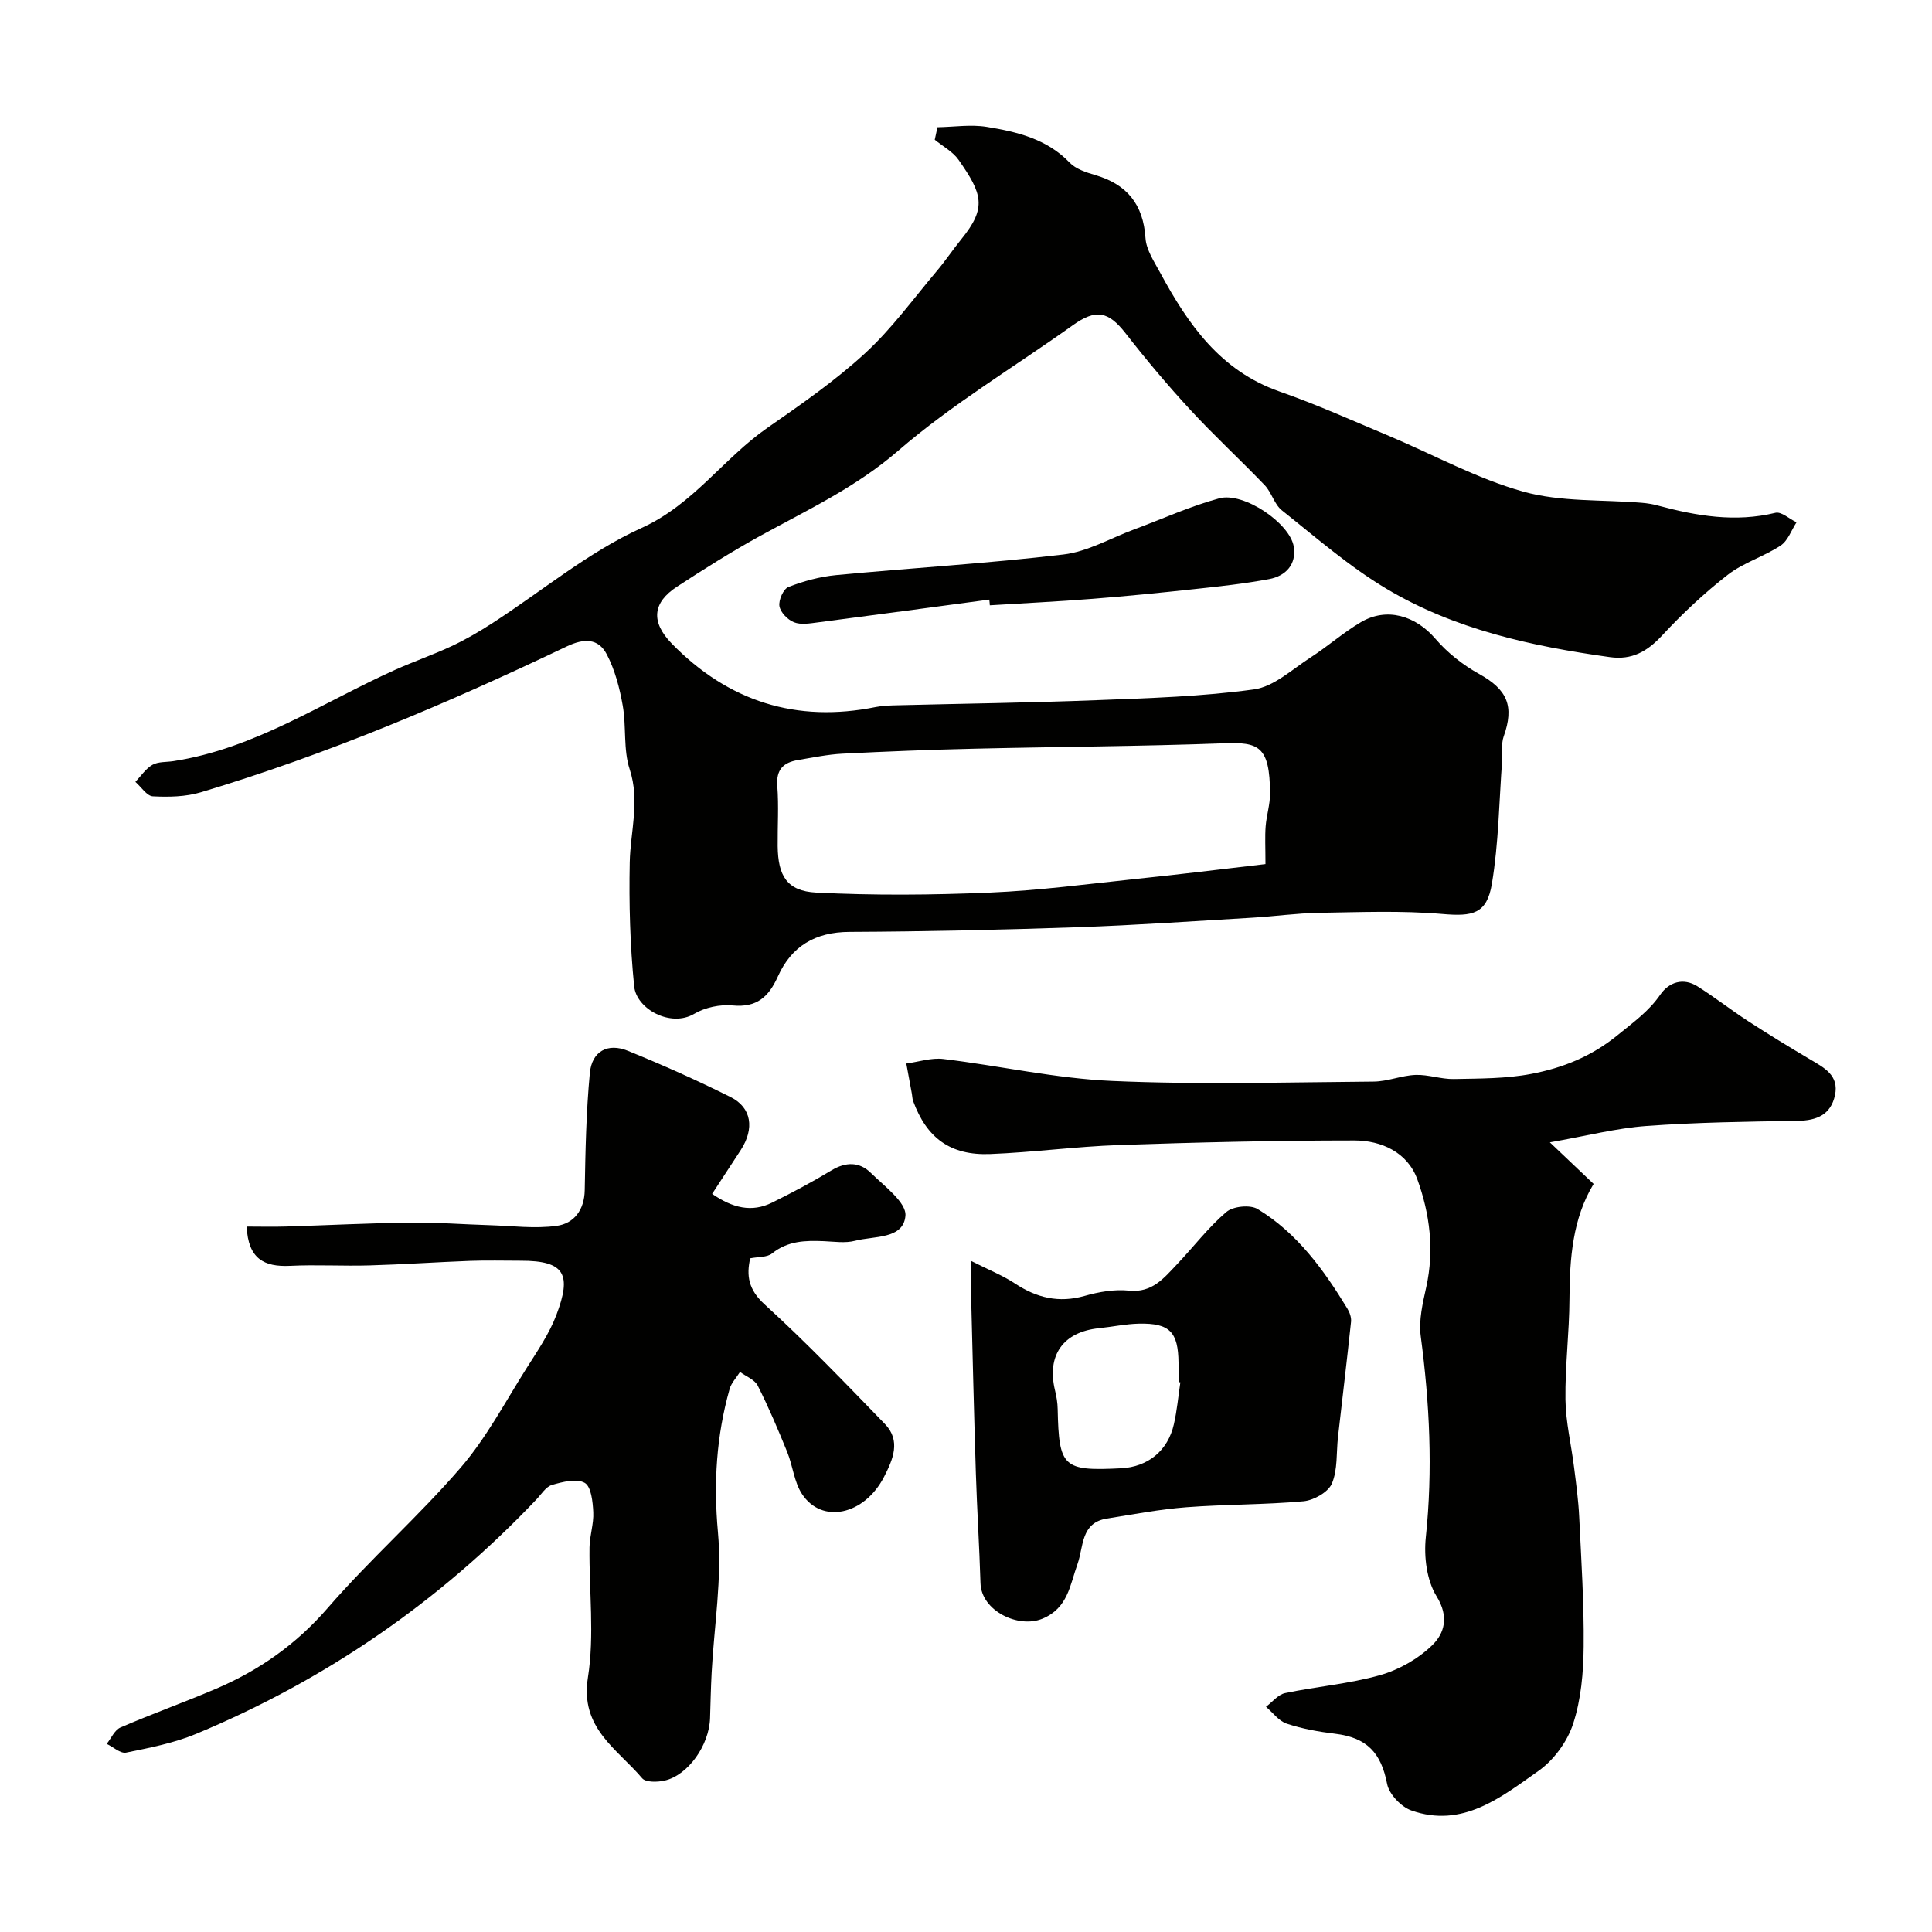
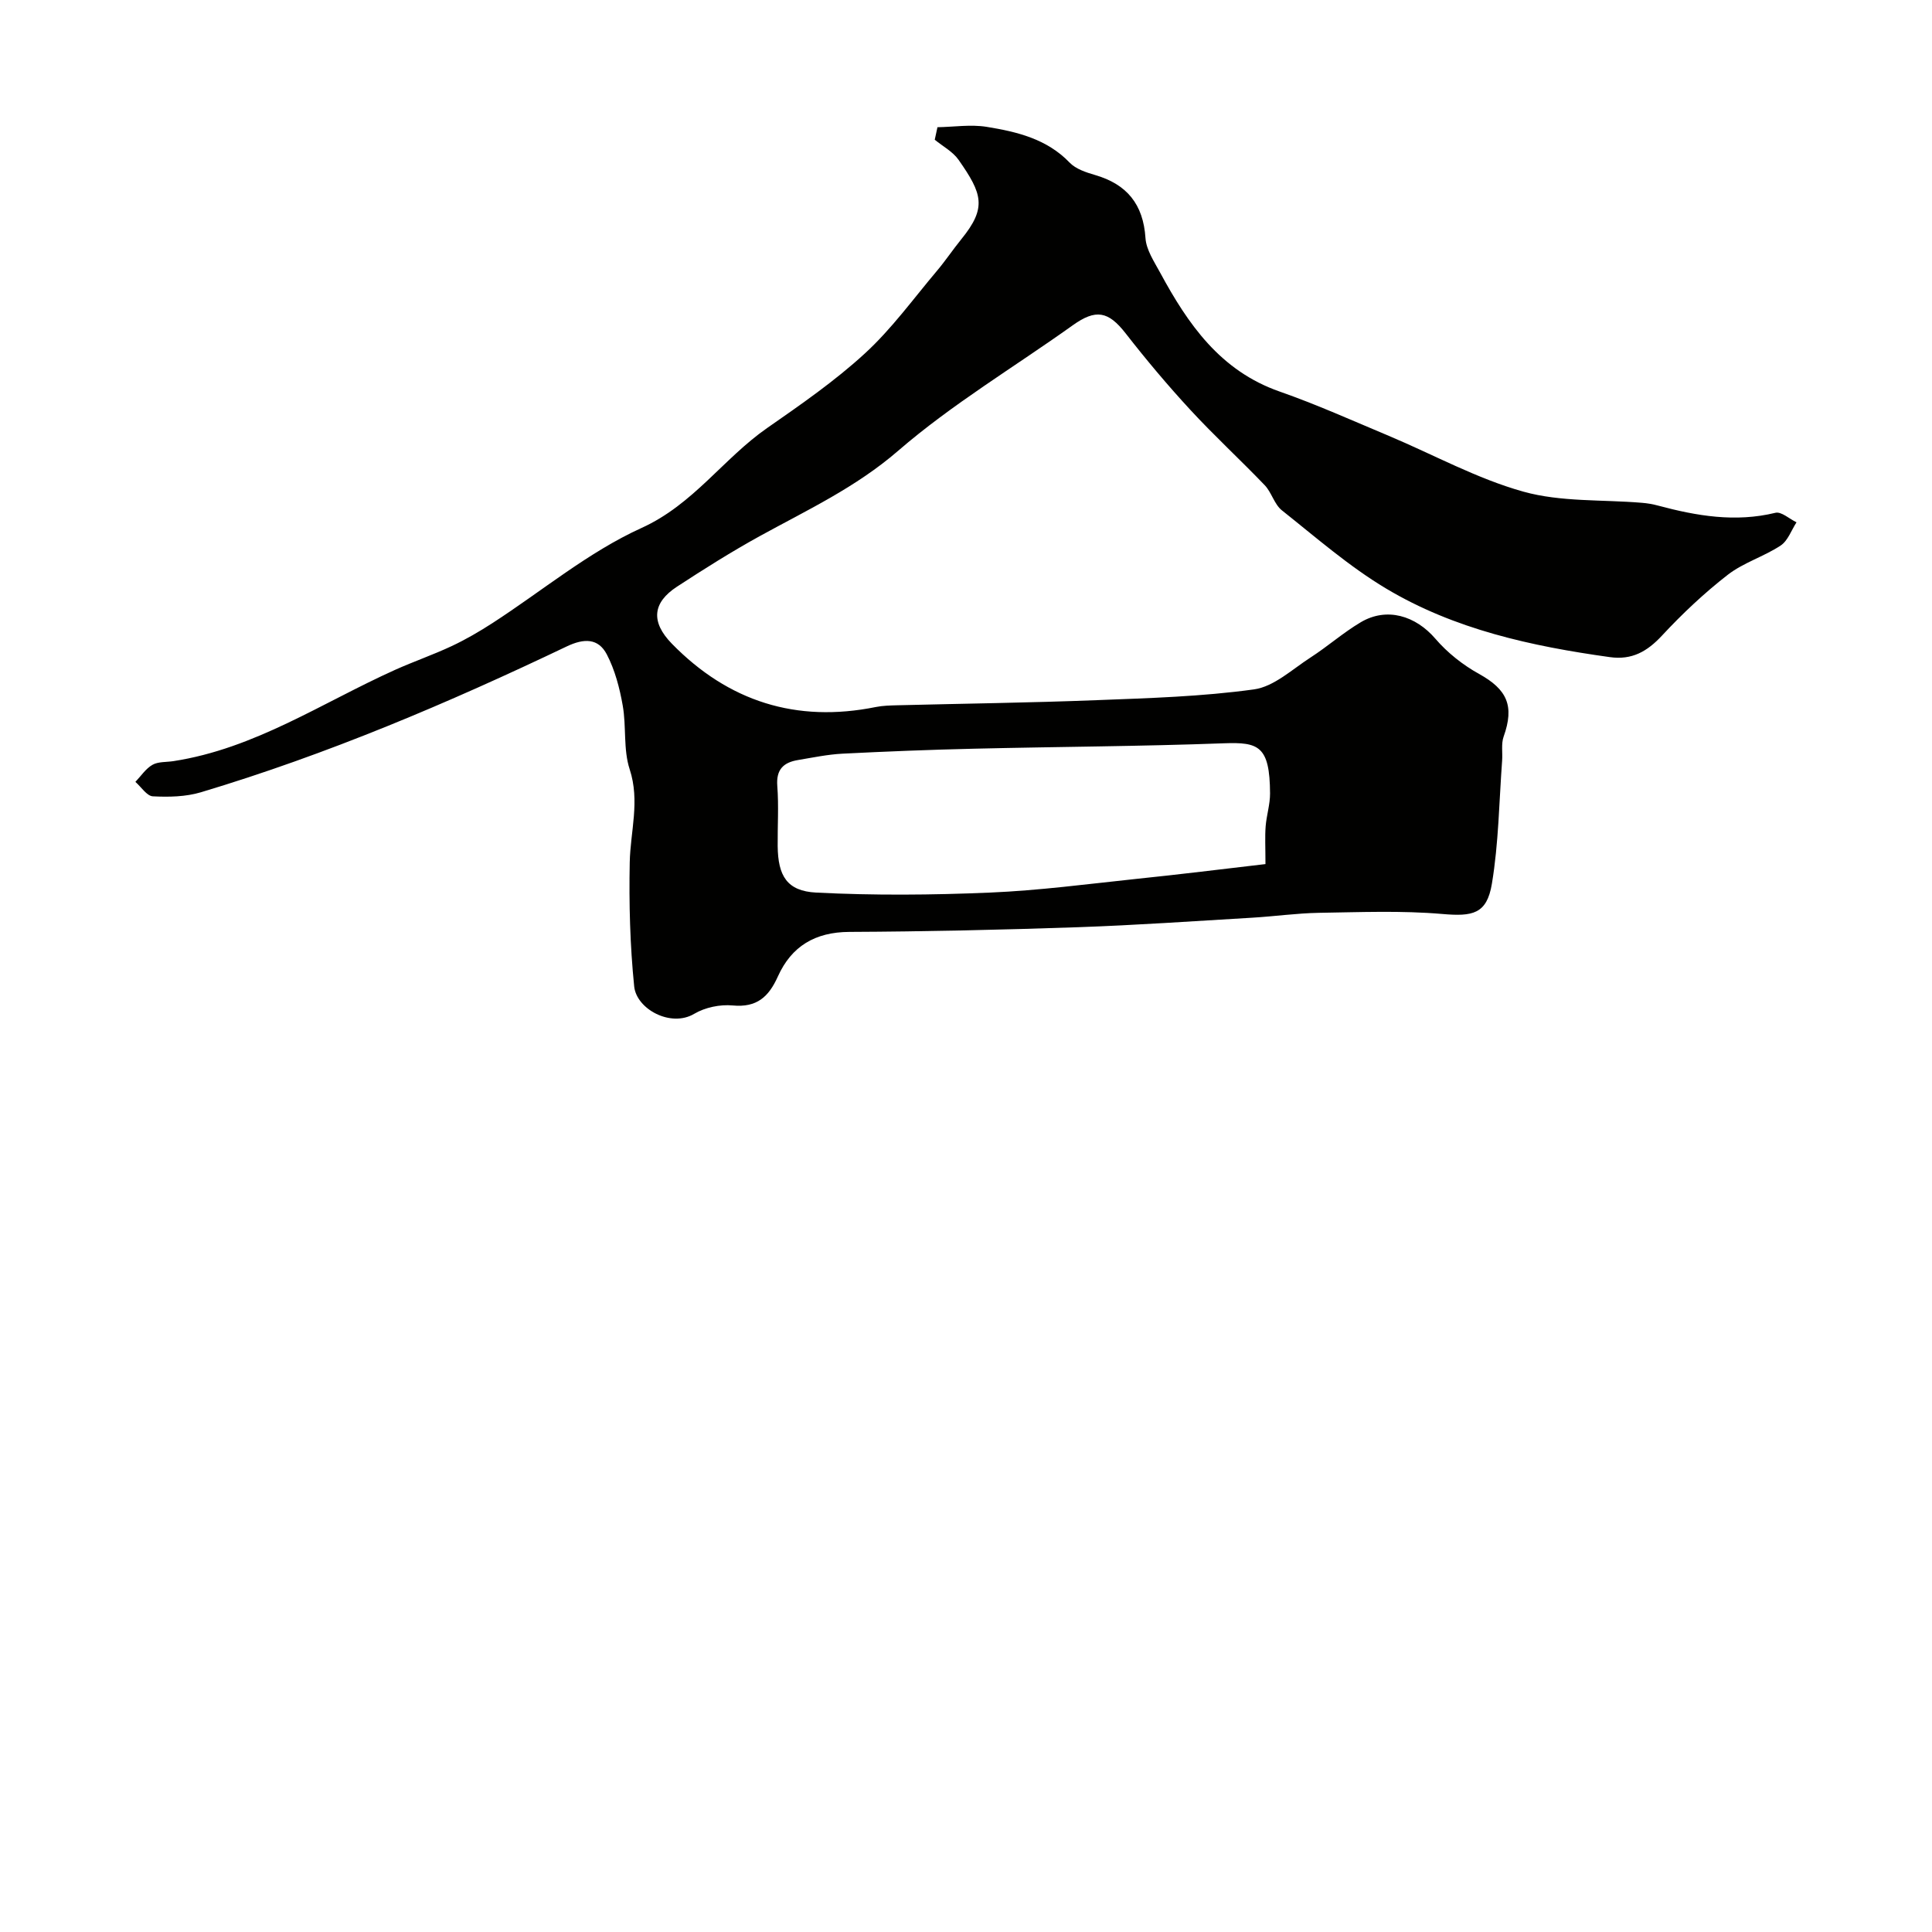
<svg xmlns="http://www.w3.org/2000/svg" enable-background="new 0 0 400 400" viewBox="0 0 400 400">
  <g fill="#010100">
    <path d="m194.09 26.34c3.4-.06 6.88-.61 10.18-.08 6.27 1.02 12.45 2.48 17.19 7.41 1.27 1.32 3.39 2.02 5.25 2.56 6.61 1.92 9.99 6.06 10.45 13.06.16 2.44 1.79 4.86 3.03 7.15 5.77 10.67 12.45 20.33 24.73 24.62 7.67 2.68 15.11 6.03 22.62 9.18 9.28 3.9 18.25 8.87 27.86 11.55 7.79 2.17 16.33 1.62 24.54 2.31 1.13.09 2.26.28 3.35.58 8 2.14 15.99 3.51 24.29 1.49 1.23-.3 2.9 1.27 4.37 1.97-1.07 1.64-1.79 3.82-3.29 4.81-3.47 2.29-7.69 3.53-10.94 6.05-4.87 3.78-9.42 8.07-13.62 12.59-3.07 3.3-6.22 5.1-10.8 4.46-16.22-2.26-32.16-5.73-46.34-14.21-7.67-4.59-14.52-10.59-21.56-16.18-1.57-1.25-2.12-3.7-3.55-5.2-5.06-5.28-10.46-10.24-15.42-15.62-4.68-5.07-9.13-10.37-13.37-15.81-3.6-4.62-6.17-5.11-10.98-1.67-12.08 8.63-24.96 16.31-36.14 25.98-8.78 7.59-18.83 12.26-28.68 17.68-5.84 3.22-11.5 6.79-17.09 10.44-5.08 3.31-5.48 7.3-1.05 11.83 11.67 11.93 25.74 16.42 42.21 13.09 1.44-.29 2.95-.32 4.43-.36 13.77-.35 27.54-.52 41.3-1.06 10.88-.42 21.81-.74 32.57-2.23 4.13-.57 7.91-4.16 11.7-6.6 3.56-2.3 6.77-5.15 10.4-7.3 5.38-3.19 11.35-1.37 15.46 3.42 2.48 2.89 5.68 5.42 9.02 7.27 5.84 3.23 7.37 6.63 5.1 12.99-.53 1.5-.19 3.29-.31 4.95-.63 8.51-.72 17.12-2.12 25.51-1.05 6.31-4.02 6.8-10.27 6.26-8.46-.73-17.03-.37-25.55-.24-4.6.08-9.2.74-13.8 1.01-12.03.71-24.06 1.55-36.1 1.97-15.76.54-31.53.9-47.3.97-7.11.03-12 2.98-14.81 9.23-1.9 4.22-4.35 6.47-9.35 6-2.61-.25-5.73.4-7.97 1.73-4.86 2.89-11.96-.99-12.43-5.68-.86-8.51-1.09-17.13-.92-25.68.13-6.41 2.15-12.66-.01-19.26-1.35-4.11-.67-8.84-1.44-13.2-.64-3.63-1.61-7.36-3.3-10.6-1.76-3.36-4.7-3.36-8.3-1.64-24.57 11.73-49.6 22.36-75.73 30.19-3.14.94-6.65 1.01-9.95.84-1.25-.06-2.41-1.94-3.62-2.99 1.16-1.21 2.13-2.73 3.53-3.53 1.19-.68 2.86-.54 4.31-.76 16.85-2.58 30.83-12.11 45.94-18.91 3.86-1.73 7.88-3.12 11.7-4.91 2.92-1.37 5.73-3.01 8.44-4.76 10.27-6.64 19.87-14.71 30.87-19.7 10.74-4.87 16.92-14.36 25.99-20.68 6.97-4.85 14.02-9.73 20.25-15.45 5.54-5.08 10.03-11.31 14.91-17.09 1.79-2.12 3.34-4.45 5.09-6.6 5.28-6.51 4.33-9.36-.6-16.4-1.19-1.7-3.26-2.79-4.93-4.16.18-.89.37-1.74.56-2.59zm67.91 152.56c0-3.54-.13-5.69.04-7.83.18-2.27.92-4.53.91-6.79-.05-9.87-2.38-10.65-9.56-10.39-17.23.64-34.48.71-51.71 1.12-9.09.21-18.18.57-27.26 1.03-3.09.16-6.16.81-9.22 1.32-2.99.5-4.53 1.95-4.27 5.36.32 4.13.04 8.31.08 12.47.07 6.13 1.91 9.3 7.97 9.61 11.96.61 24 .51 35.98 0 10.14-.43 20.24-1.77 30.35-2.84 8.85-.91 17.69-2.01 26.69-3.06z" />
-     <path d="m320.88 236.51c3.84 3.65 6.33 6.02 9.06 8.61-4.34 7.14-4.96 15.38-5 23.83-.03 6.94-.92 13.87-.83 20.8.06 4.7 1.21 9.38 1.79 14.08.43 3.42.9 6.84 1.06 10.28.43 8.93 1.01 17.87.92 26.8-.05 5.36-.53 10.94-2.18 15.98-1.2 3.68-3.99 7.51-7.15 9.74-7.79 5.48-15.75 11.95-26.36 8.2-2.11-.75-4.59-3.36-5-5.48-1.25-6.45-4.16-9.6-10.8-10.4-3.38-.41-6.79-1.02-10-2.09-1.63-.54-2.87-2.29-4.28-3.49 1.31-.98 2.5-2.52 3.95-2.83 6.52-1.37 13.26-1.91 19.64-3.71 3.92-1.11 7.91-3.37 10.82-6.2 2.55-2.47 3.53-5.91.9-10.15-2.04-3.3-2.64-8.19-2.22-12.19 1.47-13.97.79-27.78-1.05-41.64-.44-3.3.41-6.87 1.15-10.21 1.68-7.65.73-15.15-1.85-22.26-2.04-5.61-7.43-8.06-13.04-8.06-16.27 0-32.54.39-48.8.95-8.88.31-17.72 1.51-26.59 1.86-8.25.33-13.16-3.31-15.97-10.98-.17-.46-.16-.97-.25-1.46-.38-2.1-.77-4.2-1.16-6.3 2.56-.34 5.18-1.24 7.66-.94 11.69 1.41 23.29 4.04 35 4.55 18 .79 36.06.27 54.1.13 2.9-.02 5.77-1.27 8.68-1.38 2.62-.1 5.28.9 7.91.85 5.36-.11 10.81-.06 16.04-1.06 6.5-1.24 12.44-3.58 17.97-8.1 3.2-2.62 6.36-4.85 8.76-8.33 1.78-2.57 4.73-3.56 7.68-1.7 3.59 2.26 6.94 4.9 10.5 7.21 4.2 2.73 8.49 5.35 12.8 7.9 2.9 1.72 6.06 3.29 5.17 7.44-.87 4.03-3.75 5.24-7.71 5.3-10.44.16-20.89.3-31.3 1.06-6.23.45-12.38 2.05-20.02 3.39z" />
-     <path d="m51.07 253.95c2.87 0 5.5.07 8.12-.01 8.6-.26 17.2-.71 25.8-.81 5.45-.07 10.9.37 16.36.53 4.64.14 9.37.77 13.91.14 3.55-.49 5.73-3.25 5.8-7.4.14-8.09.3-16.2 1.06-24.24.43-4.51 3.7-6.29 7.85-4.61 7.21 2.93 14.34 6.11 21.3 9.59 4.36 2.18 4.96 6.54 2.11 10.94-1.92 2.96-3.85 5.9-5.94 9.1 4.27 2.94 8.2 3.89 12.41 1.81 4.18-2.07 8.32-4.27 12.32-6.69 2.97-1.79 5.79-1.77 8.12.53 2.78 2.74 7.4 6.12 7.17 8.88-.41 4.9-6.52 4.15-10.43 5.18-2.03.53-4.31.17-6.47.08-3.81-.16-7.46-.08-10.71 2.54-1.04.84-2.89.68-4.53 1.01-.81 3.58-.38 6.48 3 9.56 8.64 7.87 16.75 16.34 24.89 24.74 3.37 3.47 1.65 7.38-.17 10.93-4.08 7.95-12.9 9.85-17.01 3.54-1.62-2.48-1.89-5.81-3.04-8.65-1.89-4.65-3.85-9.28-6.11-13.76-.63-1.24-2.41-1.9-3.67-2.83-.73 1.17-1.79 2.25-2.15 3.52-2.74 9.71-3.35 19.43-2.42 29.64.88 9.57-.79 19.36-1.3 29.06-.17 3.15-.23 6.3-.33 9.45-.18 5.64-4.57 11.85-9.44 12.94-1.47.33-3.87.38-4.61-.48-5.15-6.1-12.91-10.34-11.24-20.86 1.39-8.78.22-17.95.33-26.95.03-2.43.9-4.87.78-7.28-.1-2.14-.43-5.32-1.77-6.08-1.68-.95-4.58-.21-6.78.43-1.27.37-2.21 1.94-3.24 3.02-20.06 21.14-43.56 37.33-70.43 48.52-4.59 1.91-9.6 2.88-14.5 3.88-1.17.24-2.67-1.17-4.02-1.81.94-1.16 1.64-2.87 2.85-3.39 6.52-2.82 13.23-5.22 19.77-8.01 8.94-3.82 16.6-9.19 23.12-16.71 8.73-10.08 18.83-18.97 27.53-29.06 5.34-6.19 9.24-13.63 13.65-20.6 2.26-3.57 4.71-7.14 6.19-11.05 3.14-8.31 1.86-11.23-7.39-11.21-3.5 0-7-.1-10.5.03-6.94.26-13.86.74-20.8.94-5.49.16-11.01-.18-16.49.09-5.29.24-8.64-1.4-8.95-8.13z" />
-     <path d="m201 261.04c3.59 1.82 6.54 2.99 9.13 4.69 4.5 2.97 9.07 4.09 14.41 2.58 2.95-.84 6.19-1.41 9.2-1.1 4.82.5 7.22-2.59 9.92-5.42 3.43-3.61 6.48-7.65 10.24-10.86 1.39-1.19 4.93-1.55 6.48-.61 8.19 4.97 13.69 12.58 18.59 20.63.47.78.84 1.83.75 2.7-.84 7.95-1.8 15.89-2.7 23.83-.37 3.26-.04 6.79-1.27 9.68-.76 1.78-3.76 3.47-5.89 3.66-8.06.73-16.18.62-24.25 1.24-5.51.42-10.97 1.47-16.44 2.34-5.44.86-4.81 5.86-6.08 9.4-1.58 4.38-1.97 9.14-7.28 11.34-4.98 2.06-12.64-1.63-12.81-7.36-.23-7.6-.72-15.19-.96-22.78-.4-12.59-.69-25.18-1.01-37.77-.07-1.63-.03-3.28-.03-6.19zm43.38 25.16c-.13-.02-.25-.04-.38-.05 0-1.33.01-2.66 0-3.99-.06-6.39-1.83-8.25-8.2-8.11-2.76.06-5.5.66-8.26.94-7.44.76-10.87 5.62-9.11 12.88.31 1.26.53 2.58.55 3.87.26 12.06 1.1 12.86 13.15 12.25 5.53-.28 9.68-3.64 10.91-9.12.65-2.84.91-5.78 1.34-8.67z" />
-     <path d="m204.82 124.14c-11.83 1.58-23.67 3.18-35.51 4.72-1.64.21-3.5.54-4.93-.03-1.3-.51-2.8-2.06-3.01-3.34-.2-1.24.82-3.55 1.86-3.96 3.14-1.22 6.51-2.14 9.86-2.46 15.69-1.49 31.44-2.42 47.08-4.27 5.01-.59 9.75-3.38 14.61-5.18 5.88-2.18 11.64-4.82 17.67-6.45 5.04-1.36 14.64 5.16 15.41 10.01.59 3.68-1.67 6.07-5.08 6.71-5.12.96-10.33 1.52-15.53 2.08-7.01.76-14.04 1.46-21.07 2.01-7.07.56-14.17.9-21.25 1.34-.02-.4-.06-.79-.11-1.18z" />
  </g>
</svg>